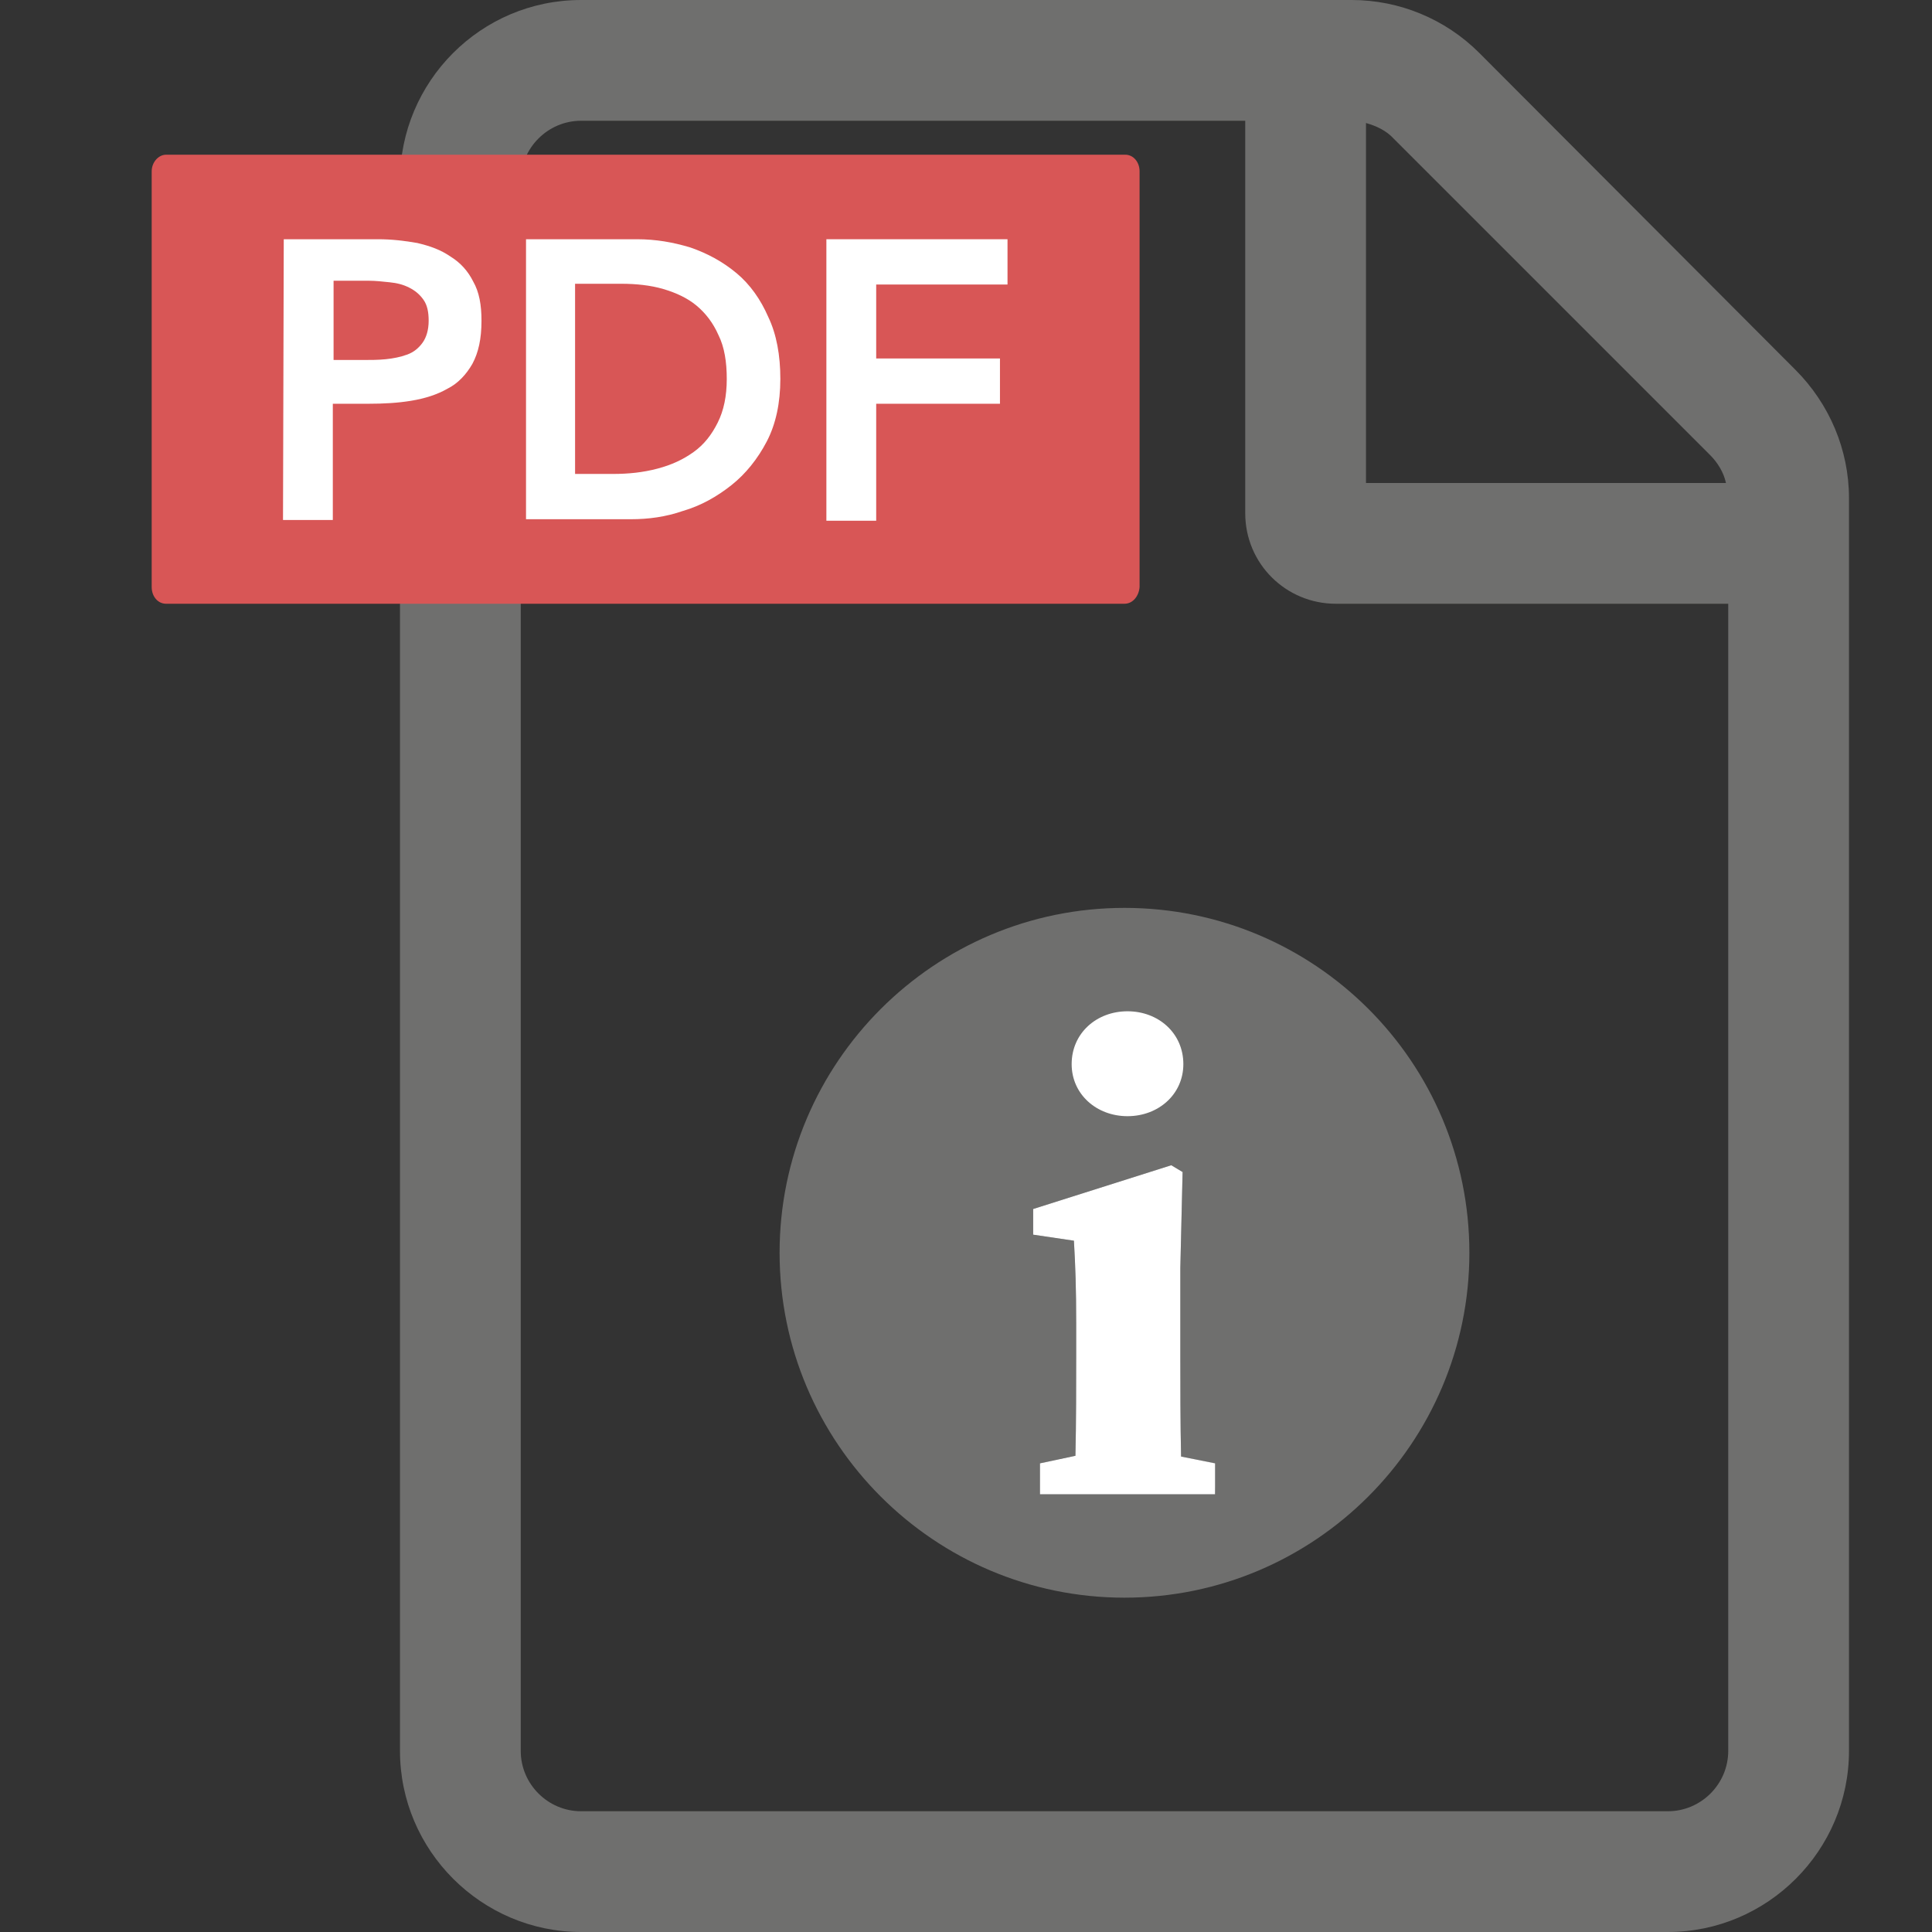
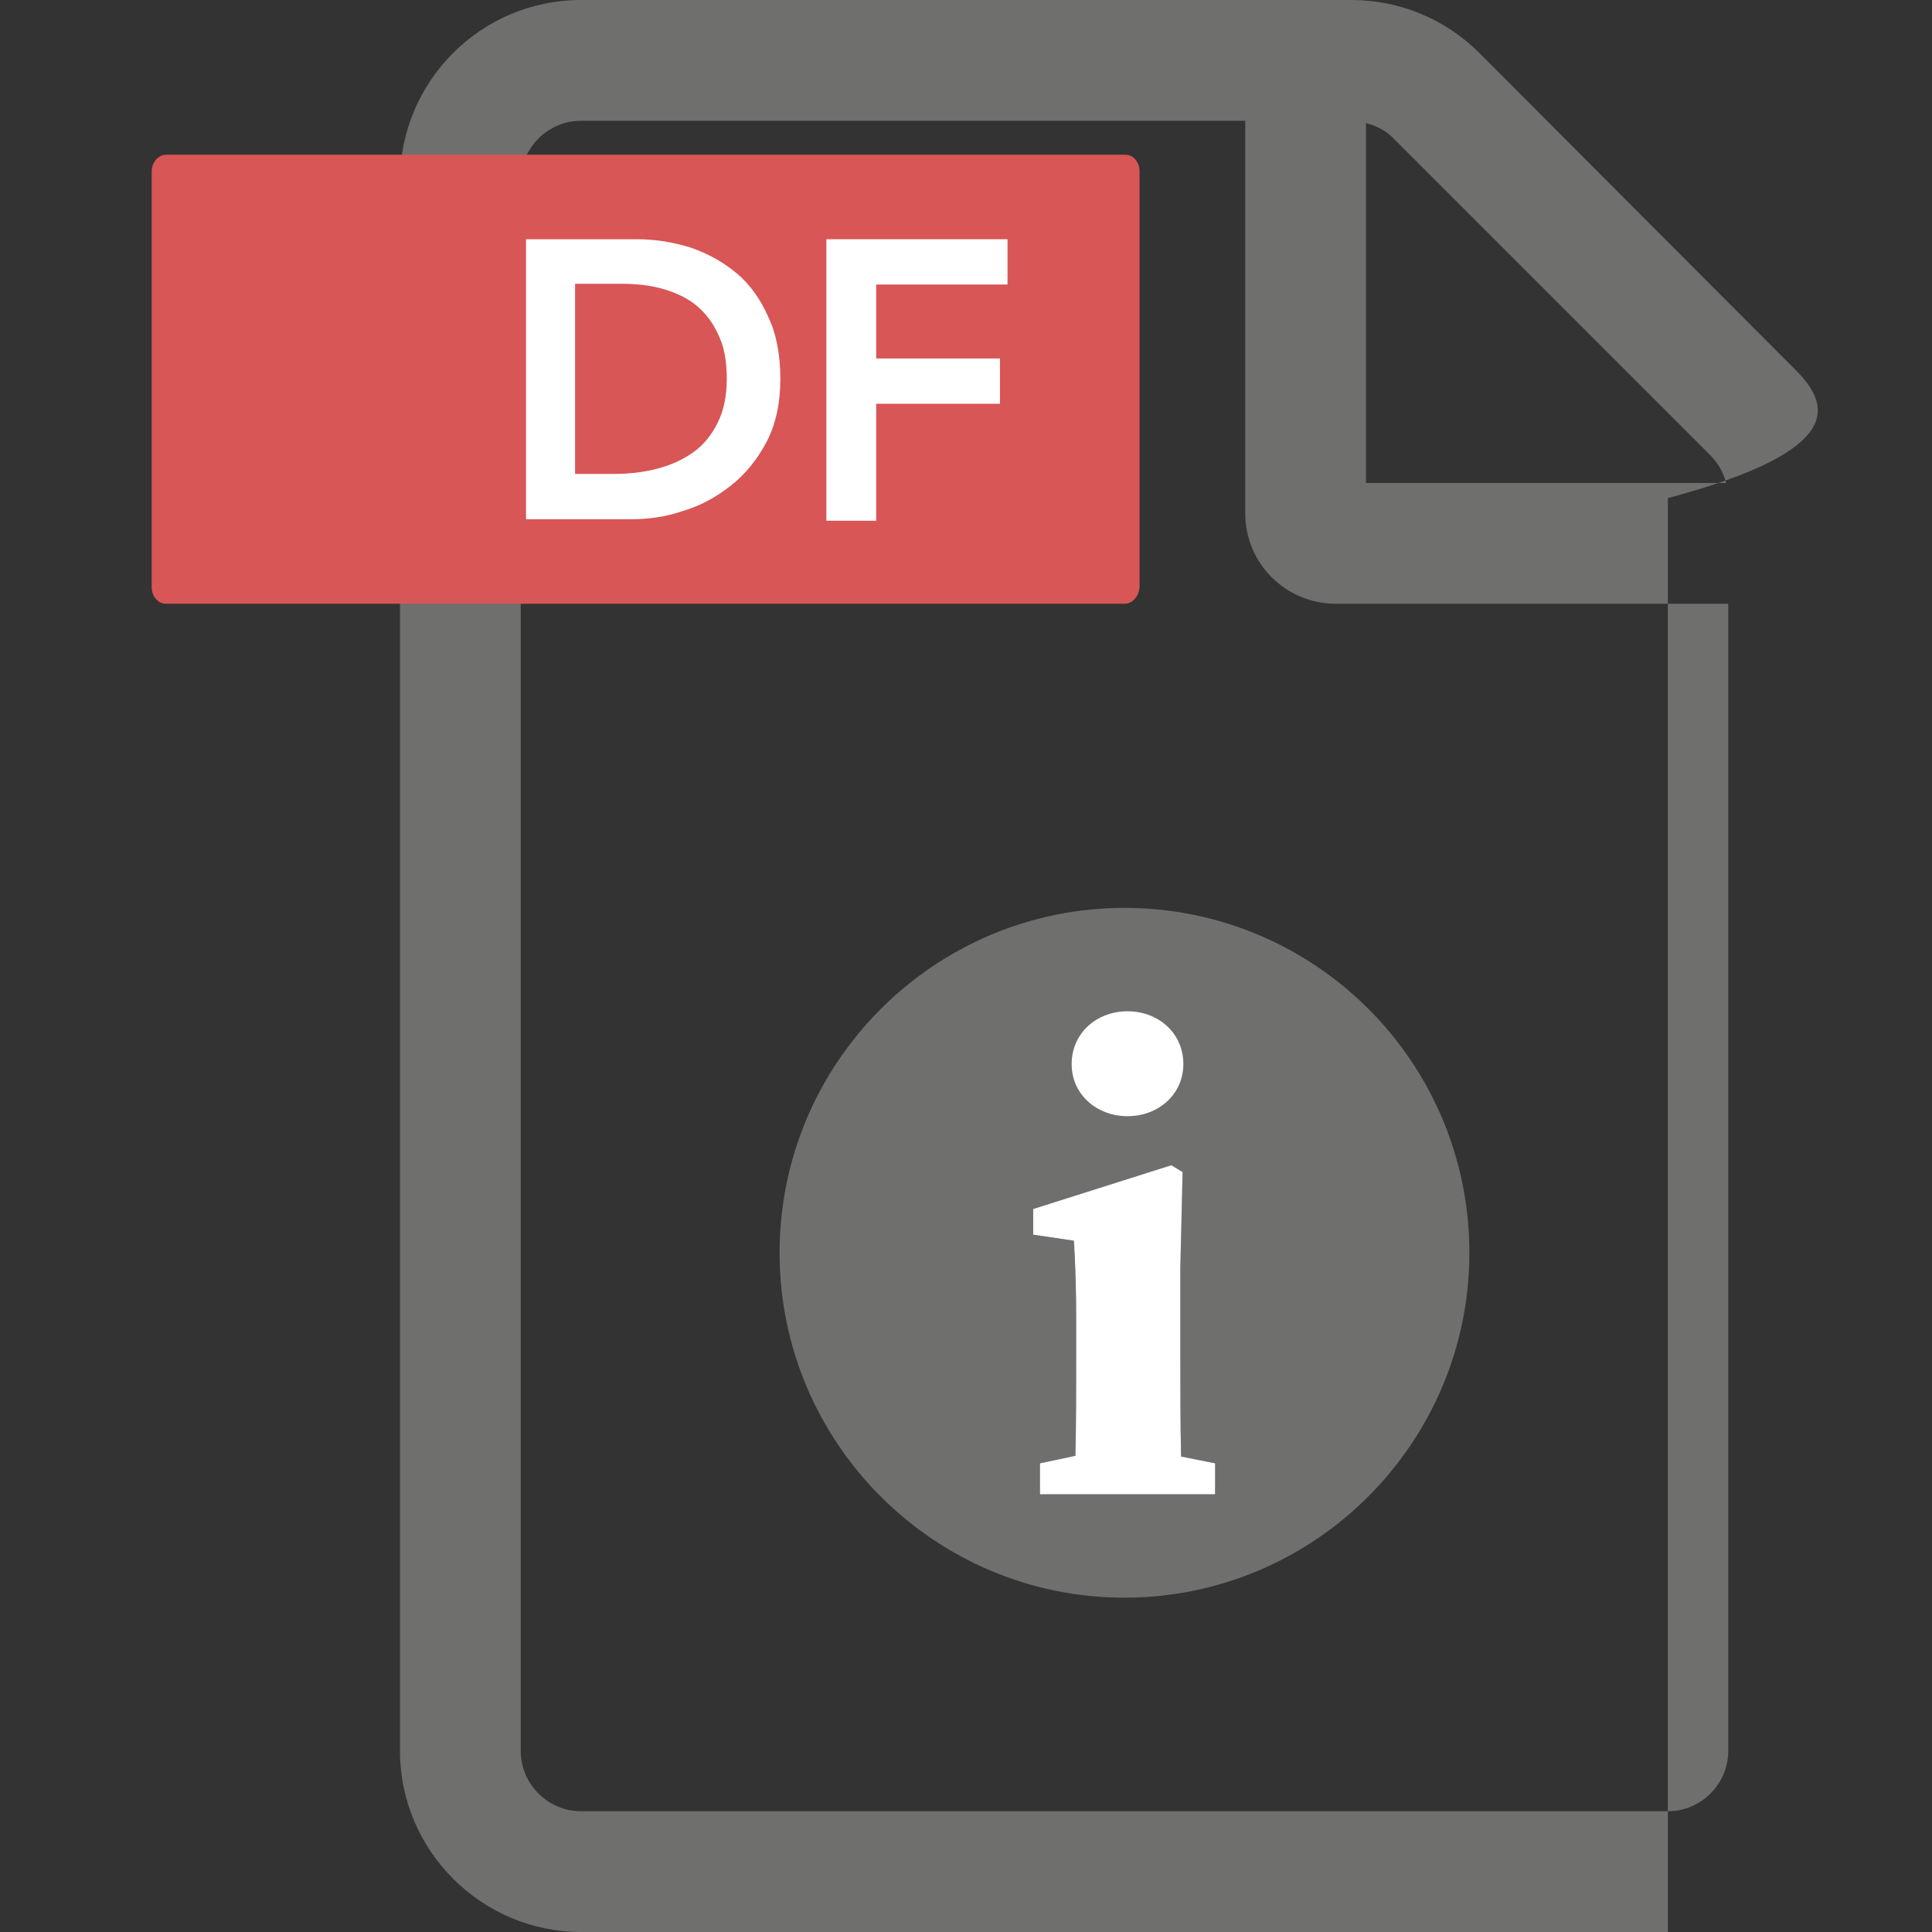
<svg xmlns="http://www.w3.org/2000/svg" version="1.1" id="Livello_1" x="0px" y="0px" viewBox="0 0 256 256" style="enable-background:new 0 0 256 256;" xml:space="preserve">
  <rect x="0" y="0" width="256" height="256" fill="#333333" stroke="none" />
  <style type="text/css">
	.st0{fill:#6F6F6E;}
	.st1{fill:#FFFFFF;}
	.st2{fill:#D85656;}
</style>
  <g>
    <g>
-       <path class="st0" d="M237.9,49L196,7c-4.5-4.5-10.6-7-16.9-7H77C63.7,0,53,10.8,53,24v208c0,13.2,10.8,24,24,24h144    c13.2,0,24-10.8,24-24V66C245,59.6,242.4,53.5,237.9,49z M181,16.3c1.4,0.4,2.7,1,3.7,2.1l41.9,41.9c1,1,1.8,2.3,2.1,3.7H181V16.3    z M229,232c0,4.4-3.6,8-8,8H77c-4.4,0-8-3.6-8-8V24c0-4.4,3.6-8,8-8h88v52c0,6.7,5.4,12,12,12h52V232z" />
+       <path class="st0" d="M237.9,49L196,7c-4.5-4.5-10.6-7-16.9-7H77C63.7,0,53,10.8,53,24v208c0,13.2,10.8,24,24,24h144    V66C245,59.6,242.4,53.5,237.9,49z M181,16.3c1.4,0.4,2.7,1,3.7,2.1l41.9,41.9c1,1,1.8,2.3,2.1,3.7H181V16.3    z M229,232c0,4.4-3.6,8-8,8H77c-4.4,0-8-3.6-8-8V24c0-4.4,3.6-8,8-8h88v52c0,6.7,5.4,12,12,12h52V232z" />
    </g>
  </g>
  <g>
    <path class="st0" d="M149,120.3c-25.2,0-45.7,20.5-45.7,45.7s20.5,45.7,45.7,45.7s45.7-20.5,45.7-45.7   C194.7,140.7,174.2,120.3,149,120.3z M161,198h-23.2v-4.1l4.7-1c0.1-4.3,0.1-9.6,0.1-13.3v-4.2c0-4.8-0.1-7.5-0.3-11l-5.4-0.8v-3.4   l18.3-5.8l1.5,0.9l-0.3,12.7v11.6c0,3.7,0,9.1,0.1,13.4l4.4,0.9L161,198L161,198z" />
  </g>
  <g>
    <g>
      <path class="st1" d="M149.4,134c-4.1,0-7.4,2.9-7.4,7c0,4,3.3,6.9,7.4,6.9c4.1,0,7.4-2.9,7.4-6.9C156.8,136.9,153.5,134,149.4,134    z" />
      <path class="st1" d="M161,193.9v4.1h-23.2v-4.1l4.7-1c0.1-4.3,0.1-9.6,0.1-13.3v-4.2c0-4.8-0.1-7.5-0.3-11l-5.4-0.8v-3.4l18.3-5.8    l1.5,0.9l-0.3,12.7v11.6c0,3.7,0,9.1,0.1,13.4L161,193.9z" />
    </g>
  </g>
  <g>
    <path class="st2" d="M149,80H22c-1.1,0-1.9-1-1.9-2.2V22.7c0-1.2,0.9-2.2,1.9-2.2h127.1c1.1,0,1.9,1,1.9,2.2v55.1   C150.9,79,150.1,80,149,80z" />
  </g>
  <g>
-     <path class="st1" d="M37.6,31.7h12.5c1.8,0,3.5,0.2,5.2,0.5c1.7,0.4,3.1,0.9,4.4,1.8c1.3,0.8,2.3,1.9,3,3.3   c0.8,1.4,1.1,3.1,1.1,5.2c0,2.4-0.4,4.2-1.2,5.7c-0.8,1.4-1.9,2.6-3.3,3.3c-1.4,0.8-3,1.3-4.8,1.6s-3.7,0.4-5.7,0.4h-4.7v15.4h-6.6   L37.6,31.7L37.6,31.7z M48.2,47.7c0.9,0,1.9,0,2.9-0.1s2-0.3,2.8-0.6c0.9-0.3,1.6-0.9,2.1-1.6c0.5-0.7,0.8-1.7,0.8-2.9   s-0.2-2.1-0.7-2.8s-1.1-1.2-1.9-1.6s-1.6-0.6-2.6-0.7c-0.9-0.1-1.9-0.2-2.7-0.2h-4.7v10.5C44.2,47.7,48.2,47.7,48.2,47.7z" />
    <path class="st1" d="M69.7,31.7h14.7c2.5,0,4.8,0.4,7.1,1.1c2.3,0.8,4.3,1.9,6.1,3.4c1.8,1.5,3.2,3.5,4.2,5.8   c1.1,2.3,1.6,5.1,1.6,8.2c0,3.2-0.6,6-1.8,8.3s-2.8,4.3-4.7,5.8c-1.9,1.5-4,2.7-6.4,3.4c-2.3,0.8-4.6,1.1-6.9,1.1H69.7V31.7z    M81.2,62.8c2.1,0,4-0.2,5.9-0.7s3.4-1.2,4.8-2.2s2.4-2.3,3.2-3.9c0.8-1.6,1.2-3.5,1.2-5.8c0-2.2-0.3-4.2-1.1-5.8   c-0.7-1.6-1.7-2.9-2.9-3.9c-1.2-1-2.7-1.7-4.4-2.2c-1.7-0.5-3.6-0.7-5.6-0.7h-6.1v25.2L81.2,62.8L81.2,62.8z" />
    <path class="st1" d="M109.5,31.7h24v6h-17.4v9.8h16.4v6h-16.4V69h-6.6V31.7L109.5,31.7z" />
  </g>
</svg>